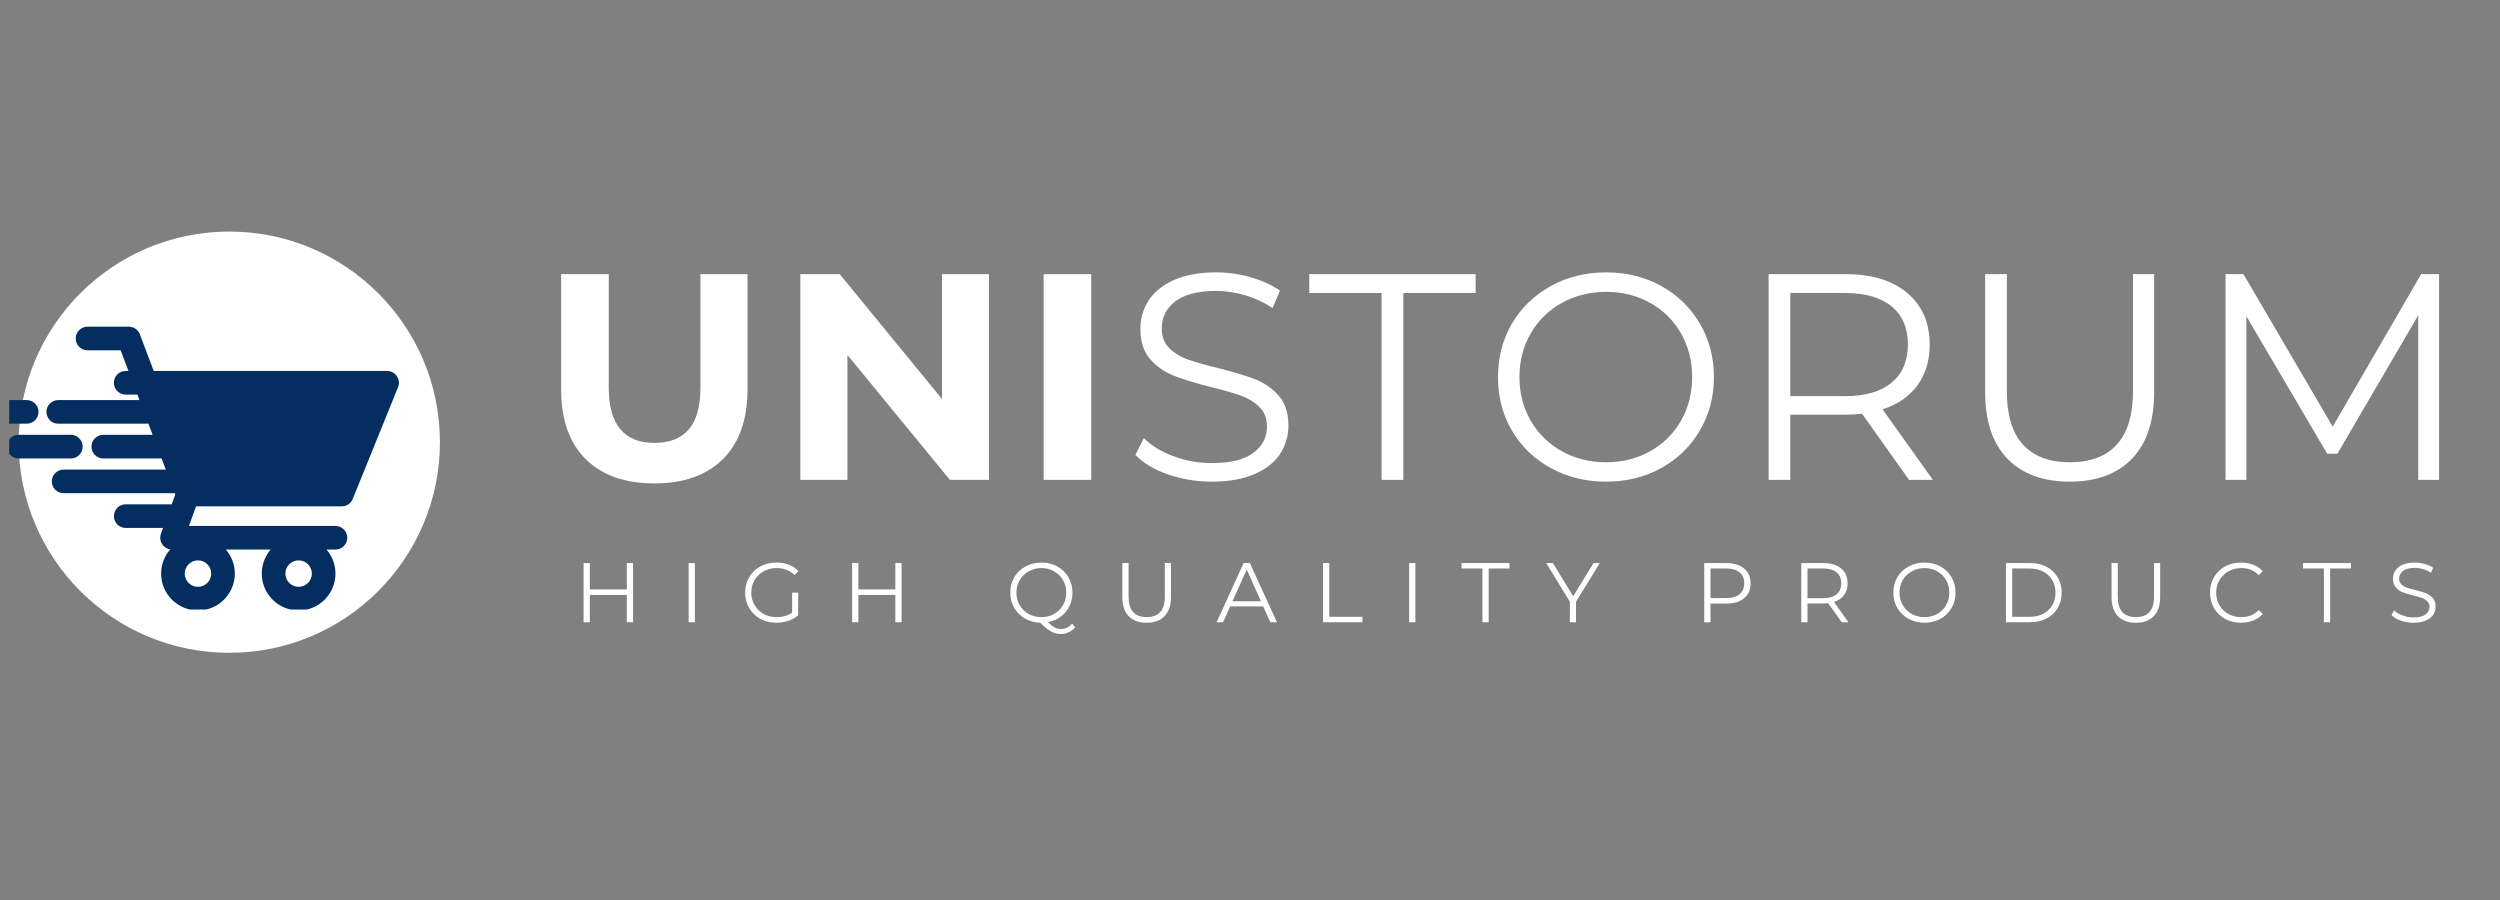
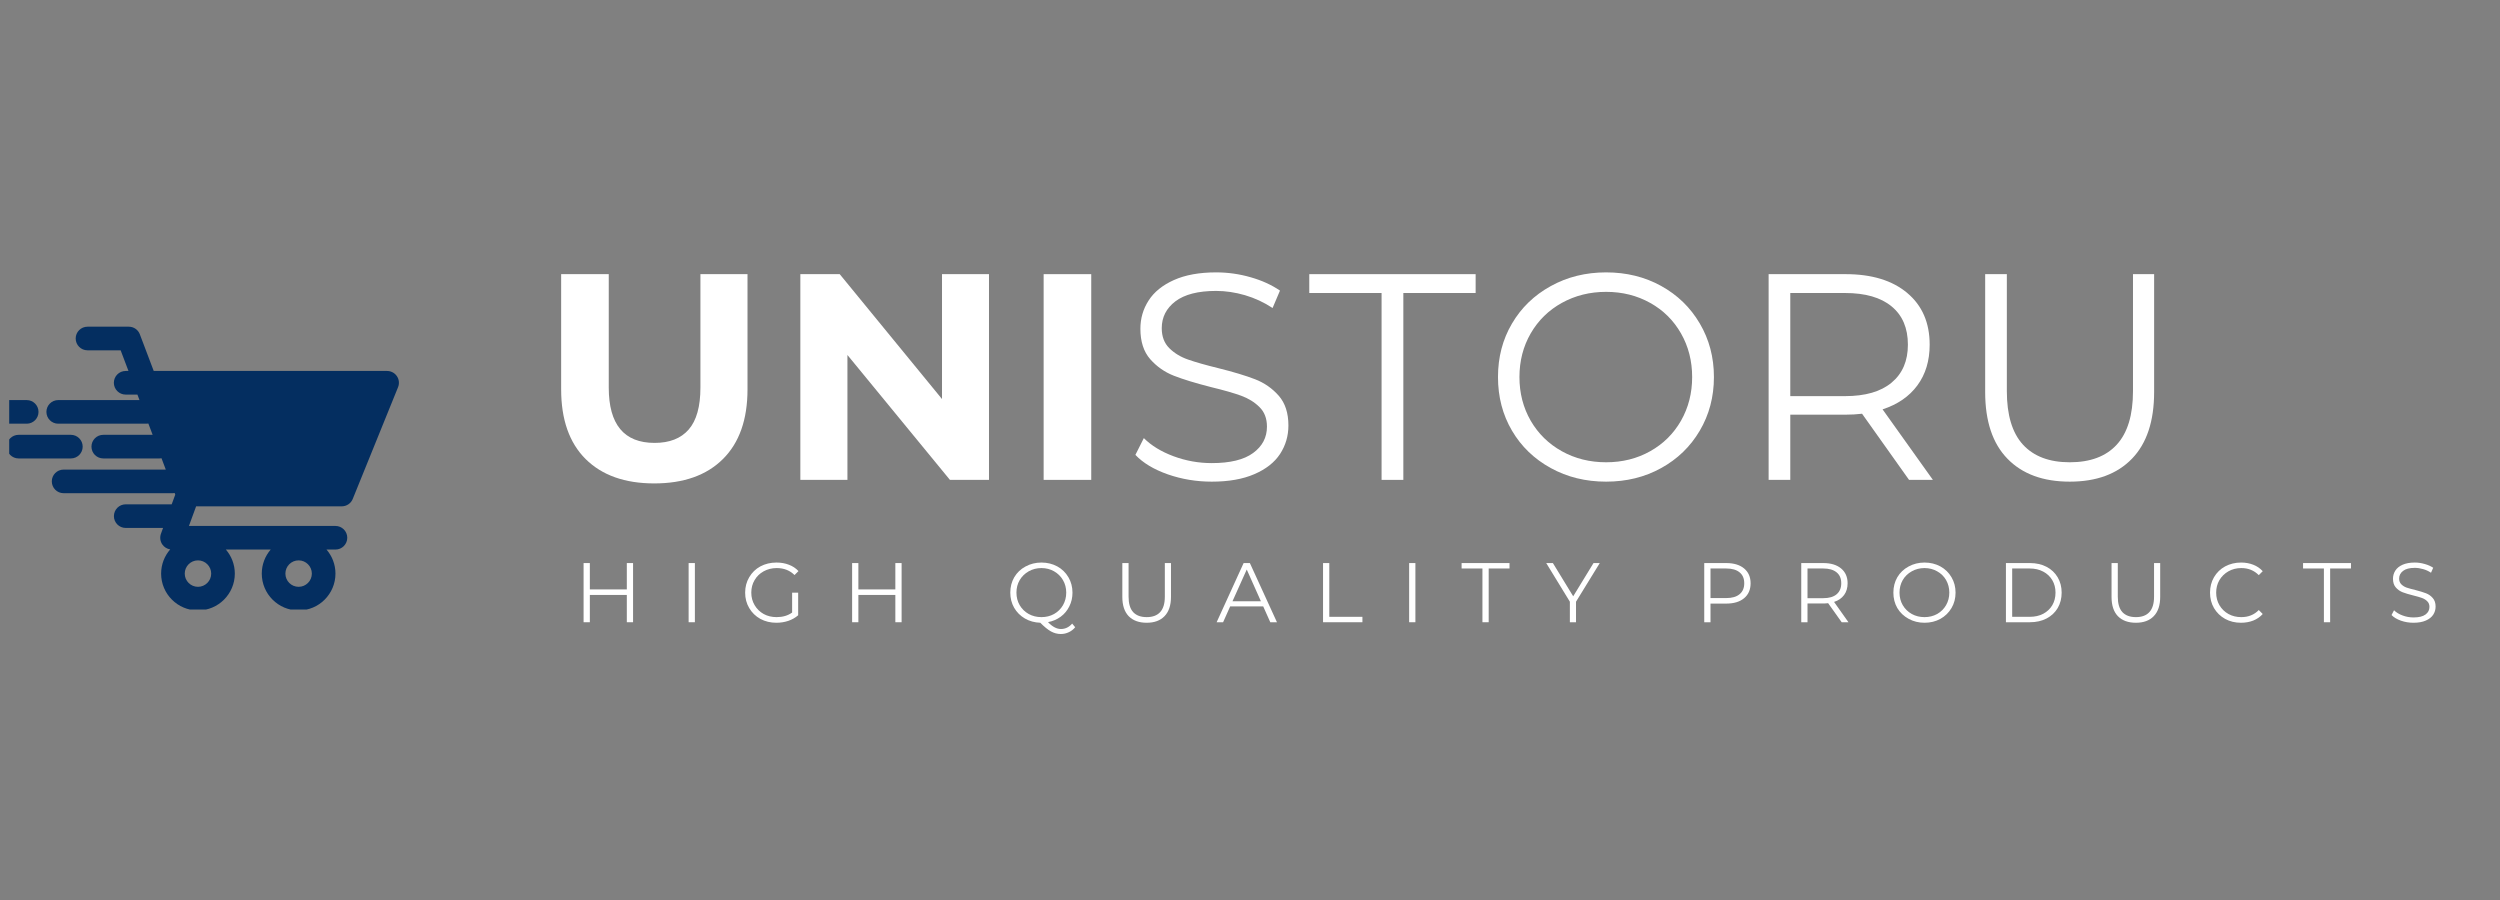
<svg xmlns="http://www.w3.org/2000/svg" width="500" viewBox="0 0 375 135" height="180" preserveAspectRatio="xMidYMid meet">
  <rect x="0" y="0" width="375" height="135" fill="#808080" stroke="none" />
  <defs>
    <g />
    <clipPath id="8e133c548e">
      <path d="M 2.797 34.734 L 65.988 34.734 L 65.988 97.922 L 2.797 97.922 Z M 2.797 34.734 " clip-rule="nonzero" />
    </clipPath>
    <clipPath id="1c4d1a5fa3">
      <path d="M 34.391 34.734 C 16.945 34.734 2.797 48.879 2.797 66.328 C 2.797 83.777 16.945 97.922 34.391 97.922 C 51.84 97.922 65.988 83.777 65.988 66.328 C 65.988 48.879 51.84 34.734 34.391 34.734 Z M 34.391 34.734 " clip-rule="nonzero" />
    </clipPath>
    <clipPath id="6b22ec8986">
      <path d="M 6 49 L 60 49 L 60 91.434 L 6 91.434 Z M 6 49 " clip-rule="nonzero" />
    </clipPath>
    <clipPath id="a62c9e4a7c">
      <path d="M 1.379 60 L 6 60 L 6 64 L 1.379 64 Z M 1.379 60 " clip-rule="nonzero" />
    </clipPath>
    <clipPath id="116170cbd1">
      <path d="M 1.379 65 L 13 65 L 13 69 L 1.379 69 Z M 1.379 65 " clip-rule="nonzero" />
    </clipPath>
  </defs>
  <g fill="#ffffff" fill-opacity="1">
    <g transform="translate(80.782, 71.982)">
      <g>
        <path d="M 17.359 0.531 C 12.953 0.531 9.52 -0.688 7.062 -3.125 C 4.613 -5.562 3.391 -9.047 3.391 -13.578 L 3.391 -30.859 L 10.531 -30.859 L 10.531 -13.844 C 10.531 -8.312 12.82 -5.547 17.406 -5.547 C 19.645 -5.547 21.348 -6.211 22.516 -7.547 C 23.691 -8.891 24.281 -10.988 24.281 -13.844 L 24.281 -30.859 L 31.344 -30.859 L 31.344 -13.578 C 31.344 -9.047 30.113 -5.562 27.656 -3.125 C 25.207 -0.688 21.773 0.531 17.359 0.531 Z M 17.359 0.531 " />
      </g>
    </g>
  </g>
  <g fill="#ffffff" fill-opacity="1">
    <g transform="translate(116.396, 71.982)">
      <g>
        <path d="M 31.953 -30.859 L 31.953 0 L 26.094 0 L 10.719 -18.734 L 10.719 0 L 3.656 0 L 3.656 -30.859 L 9.562 -30.859 L 24.906 -12.125 L 24.906 -30.859 Z M 31.953 -30.859 " />
      </g>
    </g>
  </g>
  <g fill="#ffffff" fill-opacity="1">
    <g transform="translate(152.89, 71.982)">
      <g>
        <path d="M 3.656 -30.859 L 10.797 -30.859 L 10.797 0 L 3.656 0 Z M 3.656 -30.859 " />
      </g>
    </g>
  </g>
  <g fill="#ffffff" fill-opacity="1">
    <g transform="translate(168.231, 71.982)">
      <g>
        <path d="M 13.531 0.266 C 11.238 0.266 9.039 -0.098 6.938 -0.828 C 4.844 -1.566 3.223 -2.539 2.078 -3.75 L 3.344 -6.266 C 4.469 -5.141 5.953 -4.234 7.797 -3.547 C 9.648 -2.859 11.562 -2.516 13.531 -2.516 C 16.289 -2.516 18.359 -3.02 19.734 -4.031 C 21.117 -5.039 21.812 -6.359 21.812 -7.984 C 21.812 -9.211 21.438 -10.191 20.688 -10.922 C 19.945 -11.66 19.031 -12.227 17.938 -12.625 C 16.852 -13.02 15.344 -13.453 13.406 -13.922 C 11.082 -14.516 9.227 -15.082 7.844 -15.625 C 6.469 -16.164 5.285 -16.992 4.297 -18.109 C 3.316 -19.234 2.828 -20.75 2.828 -22.656 C 2.828 -24.219 3.238 -25.633 4.062 -26.906 C 4.883 -28.188 6.145 -29.207 7.844 -29.969 C 9.551 -30.738 11.664 -31.125 14.188 -31.125 C 15.957 -31.125 17.688 -30.879 19.375 -30.391 C 21.062 -29.91 22.523 -29.242 23.766 -28.391 L 22.656 -25.781 C 21.363 -26.633 19.984 -27.273 18.516 -27.703 C 17.047 -28.129 15.602 -28.344 14.188 -28.344 C 11.488 -28.344 9.453 -27.82 8.078 -26.781 C 6.711 -25.738 6.031 -24.395 6.031 -22.75 C 6.031 -21.508 6.406 -20.516 7.156 -19.766 C 7.906 -19.016 8.848 -18.441 9.984 -18.047 C 11.117 -17.648 12.641 -17.219 14.547 -16.75 C 16.805 -16.188 18.633 -15.633 20.031 -15.094 C 21.426 -14.551 22.609 -13.727 23.578 -12.625 C 24.547 -11.52 25.031 -10.031 25.031 -8.156 C 25.031 -6.594 24.613 -5.172 23.781 -3.891 C 22.945 -2.617 21.66 -1.609 19.922 -0.859 C 18.191 -0.109 16.062 0.266 13.531 0.266 Z M 13.531 0.266 " />
      </g>
    </g>
  </g>
  <g fill="#ffffff" fill-opacity="1">
    <g transform="translate(196.22, 71.982)">
      <g>
        <path d="M 11.016 -28.031 L 0.172 -28.031 L 0.172 -30.859 L 25.125 -30.859 L 25.125 -28.031 L 14.281 -28.031 L 14.281 0 L 11.016 0 Z M 11.016 -28.031 " />
      </g>
    </g>
  </g>
  <g fill="#ffffff" fill-opacity="1">
    <g transform="translate(222.401, 71.982)">
      <g>
        <path d="M 18.516 0.266 C 15.453 0.266 12.68 -0.414 10.203 -1.781 C 7.723 -3.145 5.785 -5.016 4.391 -7.391 C 2.992 -9.773 2.297 -12.453 2.297 -15.422 C 2.297 -18.391 2.992 -21.062 4.391 -23.438 C 5.785 -25.82 7.723 -27.695 10.203 -29.062 C 12.68 -30.438 15.453 -31.125 18.516 -31.125 C 21.566 -31.125 24.316 -30.445 26.766 -29.094 C 29.223 -27.738 31.156 -25.863 32.562 -23.469 C 33.977 -21.07 34.688 -18.391 34.688 -15.422 C 34.688 -12.453 33.977 -9.77 32.562 -7.375 C 31.156 -4.988 29.223 -3.117 26.766 -1.766 C 24.316 -0.41 21.566 0.266 18.516 0.266 Z M 18.516 -2.641 C 20.953 -2.641 23.156 -3.191 25.125 -4.297 C 27.094 -5.398 28.633 -6.926 29.75 -8.875 C 30.863 -10.832 31.422 -13.016 31.422 -15.422 C 31.422 -17.836 30.863 -20.02 29.75 -21.969 C 28.633 -23.926 27.094 -25.453 25.125 -26.547 C 23.156 -27.648 20.953 -28.203 18.516 -28.203 C 16.078 -28.203 13.863 -27.648 11.875 -26.547 C 9.895 -25.453 8.336 -23.926 7.203 -21.969 C 6.078 -20.02 5.516 -17.836 5.516 -15.422 C 5.516 -13.016 6.078 -10.832 7.203 -8.875 C 8.336 -6.926 9.895 -5.398 11.875 -4.297 C 13.863 -3.191 16.078 -2.641 18.516 -2.641 Z M 18.516 -2.641 " />
      </g>
    </g>
  </g>
  <g fill="#ffffff" fill-opacity="1">
    <g transform="translate(260.262, 71.982)">
      <g>
        <path d="M 26.094 0 L 19.047 -9.922 C 18.254 -9.828 17.43 -9.781 16.578 -9.781 L 8.281 -9.781 L 8.281 0 L 5.031 0 L 5.031 -30.859 L 16.578 -30.859 C 20.516 -30.859 23.598 -29.914 25.828 -28.031 C 28.066 -26.156 29.188 -23.57 29.188 -20.281 C 29.188 -17.863 28.57 -15.828 27.344 -14.172 C 26.125 -12.516 24.383 -11.316 22.125 -10.578 L 29.672 0 Z M 16.484 -12.562 C 19.535 -12.562 21.867 -13.238 23.484 -14.594 C 25.109 -15.945 25.922 -17.844 25.922 -20.281 C 25.922 -22.77 25.109 -24.68 23.484 -26.016 C 21.867 -27.359 19.535 -28.031 16.484 -28.031 L 8.281 -28.031 L 8.281 -12.562 Z M 16.484 -12.562 " />
      </g>
    </g>
  </g>
  <g fill="#ffffff" fill-opacity="1">
    <g transform="translate(293.01, 71.982)">
      <g>
        <path d="M 17.453 0.266 C 13.453 0.266 10.336 -0.879 8.109 -3.172 C 5.879 -5.461 4.766 -8.797 4.766 -13.172 L 4.766 -30.859 L 8.016 -30.859 L 8.016 -13.312 C 8.016 -9.727 8.82 -7.051 10.438 -5.281 C 12.062 -3.52 14.398 -2.641 17.453 -2.641 C 20.535 -2.641 22.883 -3.52 24.5 -5.281 C 26.125 -7.051 26.938 -9.727 26.938 -13.312 L 26.938 -30.859 L 30.109 -30.859 L 30.109 -13.172 C 30.109 -8.797 29 -5.461 26.781 -3.172 C 24.562 -0.879 21.453 0.266 17.453 0.266 Z M 17.453 0.266 " />
      </g>
    </g>
  </g>
  <g fill="#ffffff" fill-opacity="1">
    <g transform="translate(328.799, 71.982)">
      <g>
-         <path d="M 37.062 -30.859 L 37.062 0 L 33.938 0 L 33.938 -24.688 L 21.812 -3.922 L 20.281 -3.922 L 8.156 -24.547 L 8.156 0 L 5.031 0 L 5.031 -30.859 L 7.719 -30.859 L 21.109 -7.984 L 34.375 -30.859 Z M 37.062 -30.859 " />
-       </g>
+         </g>
    </g>
  </g>
  <g fill="#ffffff" fill-opacity="1">
    <g transform="translate(86.085, 93.335)">
      <g>
        <path d="M 8.875 -8.875 L 8.875 0 L 7.938 0 L 7.938 -4.094 L 2.391 -4.094 L 2.391 0 L 1.453 0 L 1.453 -8.875 L 2.391 -8.875 L 2.391 -4.922 L 7.938 -4.922 L 7.938 -8.875 Z M 8.875 -8.875 " />
      </g>
    </g>
  </g>
  <g fill="#ffffff" fill-opacity="1">
    <g transform="translate(101.841, 93.335)">
      <g>
        <path d="M 1.453 -8.875 L 2.391 -8.875 L 2.391 0 L 1.453 0 Z M 1.453 -8.875 " />
      </g>
    </g>
  </g>
  <g fill="#ffffff" fill-opacity="1">
    <g transform="translate(111.116, 93.335)">
      <g>
        <path d="M 7.703 -4.438 L 8.609 -4.438 L 8.609 -1.047 C 8.191 -0.68 7.695 -0.398 7.125 -0.203 C 6.562 -0.016 5.969 0.078 5.344 0.078 C 4.457 0.078 3.656 -0.113 2.938 -0.5 C 2.227 -0.895 1.672 -1.438 1.266 -2.125 C 0.859 -2.812 0.656 -3.582 0.656 -4.438 C 0.656 -5.289 0.859 -6.062 1.266 -6.75 C 1.672 -7.445 2.227 -7.988 2.938 -8.375 C 3.656 -8.758 4.461 -8.953 5.359 -8.953 C 6.035 -8.953 6.656 -8.844 7.219 -8.625 C 7.781 -8.414 8.258 -8.098 8.656 -7.672 L 8.062 -7.078 C 7.363 -7.773 6.473 -8.125 5.391 -8.125 C 4.672 -8.125 4.02 -7.961 3.438 -7.641 C 2.863 -7.328 2.41 -6.891 2.078 -6.328 C 1.742 -5.766 1.578 -5.133 1.578 -4.438 C 1.578 -3.75 1.742 -3.125 2.078 -2.562 C 2.41 -2 2.863 -1.555 3.438 -1.234 C 4.008 -0.922 4.656 -0.766 5.375 -0.766 C 6.289 -0.766 7.066 -0.992 7.703 -1.453 Z M 7.703 -4.438 " />
      </g>
    </g>
  </g>
  <g fill="#ffffff" fill-opacity="1">
    <g transform="translate(126.365, 93.335)">
      <g>
        <path d="M 8.875 -8.875 L 8.875 0 L 7.938 0 L 7.938 -4.094 L 2.391 -4.094 L 2.391 0 L 1.453 0 L 1.453 -8.875 L 2.391 -8.875 L 2.391 -4.922 L 7.938 -4.922 L 7.938 -8.875 Z M 8.875 -8.875 " />
      </g>
    </g>
  </g>
  <g fill="#ffffff" fill-opacity="1">
    <g transform="translate(142.121, 93.335)">
      <g />
    </g>
  </g>
  <g fill="#ffffff" fill-opacity="1">
    <g transform="translate(150.888, 93.335)">
      <g>
        <path d="M 10.391 0.75 C 10.117 1.082 9.797 1.332 9.422 1.5 C 9.055 1.676 8.66 1.766 8.234 1.766 C 7.711 1.766 7.219 1.633 6.75 1.375 C 6.281 1.113 5.75 0.68 5.156 0.078 C 4.301 0.047 3.531 -0.164 2.844 -0.562 C 2.164 -0.957 1.629 -1.492 1.234 -2.172 C 0.848 -2.848 0.656 -3.602 0.656 -4.438 C 0.656 -5.289 0.852 -6.062 1.25 -6.75 C 1.656 -7.438 2.219 -7.973 2.938 -8.359 C 3.656 -8.754 4.453 -8.953 5.328 -8.953 C 6.203 -8.953 6.992 -8.758 7.703 -8.375 C 8.41 -7.988 8.969 -7.445 9.375 -6.75 C 9.781 -6.062 9.984 -5.289 9.984 -4.438 C 9.984 -3.695 9.828 -3.016 9.516 -2.391 C 9.211 -1.766 8.781 -1.242 8.219 -0.828 C 7.664 -0.422 7.031 -0.148 6.312 -0.016 C 6.969 0.672 7.613 1.016 8.25 1.016 C 8.906 1.016 9.469 0.742 9.938 0.203 Z M 1.578 -4.438 C 1.578 -3.75 1.738 -3.125 2.062 -2.562 C 2.395 -2 2.848 -1.555 3.422 -1.234 C 3.992 -0.922 4.629 -0.766 5.328 -0.766 C 6.023 -0.766 6.656 -0.922 7.219 -1.234 C 7.789 -1.555 8.238 -2 8.562 -2.562 C 8.883 -3.125 9.047 -3.75 9.047 -4.438 C 9.047 -5.133 8.883 -5.758 8.562 -6.312 C 8.238 -6.875 7.789 -7.316 7.219 -7.641 C 6.656 -7.961 6.023 -8.125 5.328 -8.125 C 4.629 -8.125 3.992 -7.961 3.422 -7.641 C 2.848 -7.316 2.395 -6.875 2.062 -6.312 C 1.738 -5.758 1.578 -5.133 1.578 -4.438 Z M 1.578 -4.438 " />
      </g>
    </g>
  </g>
  <g fill="#ffffff" fill-opacity="1">
    <g transform="translate(166.975, 93.335)">
      <g>
        <path d="M 5.031 0.078 C 3.875 0.078 2.973 -0.25 2.328 -0.906 C 1.691 -1.57 1.375 -2.535 1.375 -3.797 L 1.375 -8.875 L 2.312 -8.875 L 2.312 -3.828 C 2.312 -2.797 2.539 -2.023 3 -1.516 C 3.469 -1.016 4.145 -0.766 5.031 -0.766 C 5.914 -0.766 6.586 -1.016 7.047 -1.516 C 7.516 -2.023 7.75 -2.797 7.75 -3.828 L 7.75 -8.875 L 8.672 -8.875 L 8.672 -3.797 C 8.672 -2.535 8.348 -1.57 7.703 -0.906 C 7.066 -0.25 6.176 0.078 5.031 0.078 Z M 5.031 0.078 " />
      </g>
    </g>
  </g>
  <g fill="#ffffff" fill-opacity="1">
    <g transform="translate(182.465, 93.335)">
      <g>
        <path d="M 7.016 -2.375 L 2.062 -2.375 L 1 0 L 0.031 0 L 4.078 -8.875 L 5.016 -8.875 L 9.078 0 L 8.078 0 Z M 6.672 -3.141 L 4.547 -7.906 L 2.406 -3.141 Z M 6.672 -3.141 " />
      </g>
    </g>
  </g>
  <g fill="#ffffff" fill-opacity="1">
    <g transform="translate(197.004, 93.335)">
      <g>
        <path d="M 1.453 -8.875 L 2.391 -8.875 L 2.391 -0.812 L 7.359 -0.812 L 7.359 0 L 1.453 0 Z M 1.453 -8.875 " />
      </g>
    </g>
  </g>
  <g fill="#ffffff" fill-opacity="1">
    <g transform="translate(209.919, 93.335)">
      <g>
        <path d="M 1.453 -8.875 L 2.391 -8.875 L 2.391 0 L 1.453 0 Z M 1.453 -8.875 " />
      </g>
    </g>
  </g>
  <g fill="#ffffff" fill-opacity="1">
    <g transform="translate(219.193, 93.335)">
      <g>
        <path d="M 3.172 -8.062 L 0.047 -8.062 L 0.047 -8.875 L 7.234 -8.875 L 7.234 -8.062 L 4.109 -8.062 L 4.109 0 L 3.172 0 Z M 3.172 -8.062 " />
      </g>
    </g>
  </g>
  <g fill="#ffffff" fill-opacity="1">
    <g transform="translate(231.918, 93.335)">
      <g>
        <path d="M 4.484 -3.078 L 4.484 0 L 3.562 0 L 3.562 -3.078 L 0.016 -8.875 L 1.016 -8.875 L 4.062 -3.891 L 7.109 -8.875 L 8.047 -8.875 Z M 4.484 -3.078 " />
      </g>
    </g>
  </g>
  <g fill="#ffffff" fill-opacity="1">
    <g transform="translate(245.416, 93.335)">
      <g />
    </g>
  </g>
  <g fill="#ffffff" fill-opacity="1">
    <g transform="translate(254.184, 93.335)">
      <g>
        <path d="M 4.766 -8.875 C 5.898 -8.875 6.789 -8.602 7.438 -8.062 C 8.082 -7.52 8.406 -6.781 8.406 -5.844 C 8.406 -4.895 8.082 -4.148 7.438 -3.609 C 6.789 -3.066 5.898 -2.797 4.766 -2.797 L 2.391 -2.797 L 2.391 0 L 1.453 0 L 1.453 -8.875 Z M 4.75 -3.625 C 5.625 -3.625 6.289 -3.816 6.75 -4.203 C 7.219 -4.586 7.453 -5.133 7.453 -5.844 C 7.453 -6.562 7.219 -7.109 6.75 -7.484 C 6.289 -7.867 5.625 -8.062 4.75 -8.062 L 2.391 -8.062 L 2.391 -3.625 Z M 4.75 -3.625 " />
      </g>
    </g>
  </g>
  <g fill="#ffffff" fill-opacity="1">
    <g transform="translate(268.735, 93.335)">
      <g>
        <path d="M 7.516 0 L 5.484 -2.859 C 5.254 -2.828 5.016 -2.812 4.766 -2.812 L 2.391 -2.812 L 2.391 0 L 1.453 0 L 1.453 -8.875 L 4.766 -8.875 C 5.898 -8.875 6.789 -8.602 7.438 -8.062 C 8.082 -7.52 8.406 -6.781 8.406 -5.844 C 8.406 -5.145 8.227 -4.555 7.875 -4.078 C 7.52 -3.598 7.02 -3.254 6.375 -3.047 L 8.531 0 Z M 4.75 -3.609 C 5.625 -3.609 6.289 -3.801 6.75 -4.188 C 7.219 -4.582 7.453 -5.133 7.453 -5.844 C 7.453 -6.562 7.219 -7.109 6.75 -7.484 C 6.289 -7.867 5.625 -8.062 4.75 -8.062 L 2.391 -8.062 L 2.391 -3.609 Z M 4.75 -3.609 " />
      </g>
    </g>
  </g>
  <g fill="#ffffff" fill-opacity="1">
    <g transform="translate(283.35, 93.335)">
      <g>
        <path d="M 5.328 0.078 C 4.453 0.078 3.656 -0.117 2.938 -0.516 C 2.219 -0.91 1.656 -1.445 1.25 -2.125 C 0.852 -2.812 0.656 -3.582 0.656 -4.438 C 0.656 -5.289 0.852 -6.062 1.25 -6.75 C 1.656 -7.438 2.219 -7.973 2.938 -8.359 C 3.656 -8.754 4.453 -8.953 5.328 -8.953 C 6.203 -8.953 6.992 -8.758 7.703 -8.375 C 8.41 -7.988 8.969 -7.445 9.375 -6.75 C 9.781 -6.062 9.984 -5.289 9.984 -4.438 C 9.984 -3.582 9.781 -2.812 9.375 -2.125 C 8.969 -1.438 8.41 -0.895 7.703 -0.5 C 6.992 -0.113 6.203 0.078 5.328 0.078 Z M 5.328 -0.766 C 6.023 -0.766 6.656 -0.922 7.219 -1.234 C 7.789 -1.555 8.238 -2 8.562 -2.562 C 8.883 -3.125 9.047 -3.75 9.047 -4.438 C 9.047 -5.133 8.883 -5.766 8.562 -6.328 C 8.238 -6.891 7.789 -7.328 7.219 -7.641 C 6.656 -7.961 6.023 -8.125 5.328 -8.125 C 4.629 -8.125 3.992 -7.961 3.422 -7.641 C 2.848 -7.328 2.395 -6.891 2.062 -6.328 C 1.738 -5.766 1.578 -5.133 1.578 -4.438 C 1.578 -3.75 1.738 -3.125 2.062 -2.562 C 2.395 -2 2.848 -1.555 3.422 -1.234 C 3.992 -0.922 4.629 -0.766 5.328 -0.766 Z M 5.328 -0.766 " />
      </g>
    </g>
  </g>
  <g fill="#ffffff" fill-opacity="1">
    <g transform="translate(299.436, 93.335)">
      <g>
        <path d="M 1.453 -8.875 L 5.062 -8.875 C 6 -8.875 6.828 -8.688 7.547 -8.312 C 8.266 -7.938 8.82 -7.41 9.219 -6.734 C 9.613 -6.066 9.812 -5.301 9.812 -4.438 C 9.812 -3.57 9.613 -2.801 9.219 -2.125 C 8.82 -1.457 8.266 -0.938 7.547 -0.562 C 6.828 -0.188 6 0 5.062 0 L 1.453 0 Z M 5.016 -0.812 C 5.785 -0.812 6.461 -0.961 7.047 -1.266 C 7.629 -1.578 8.082 -2.004 8.406 -2.547 C 8.727 -3.098 8.891 -3.727 8.891 -4.438 C 8.891 -5.145 8.727 -5.77 8.406 -6.312 C 8.082 -6.863 7.629 -7.289 7.047 -7.594 C 6.461 -7.906 5.785 -8.062 5.016 -8.062 L 2.391 -8.062 L 2.391 -0.812 Z M 5.016 -0.812 " />
      </g>
    </g>
  </g>
  <g fill="#ffffff" fill-opacity="1">
    <g transform="translate(315.357, 93.335)">
      <g>
        <path d="M 5.031 0.078 C 3.875 0.078 2.973 -0.25 2.328 -0.906 C 1.691 -1.57 1.375 -2.535 1.375 -3.797 L 1.375 -8.875 L 2.312 -8.875 L 2.312 -3.828 C 2.312 -2.797 2.539 -2.023 3 -1.516 C 3.469 -1.016 4.145 -0.766 5.031 -0.766 C 5.914 -0.766 6.586 -1.016 7.047 -1.516 C 7.516 -2.023 7.75 -2.797 7.75 -3.828 L 7.75 -8.875 L 8.672 -8.875 L 8.672 -3.797 C 8.672 -2.535 8.348 -1.57 7.703 -0.906 C 7.066 -0.25 6.176 0.078 5.031 0.078 Z M 5.031 0.078 " />
      </g>
    </g>
  </g>
  <g fill="#ffffff" fill-opacity="1">
    <g transform="translate(330.848, 93.335)">
      <g>
        <path d="M 5.297 0.078 C 4.422 0.078 3.629 -0.113 2.922 -0.5 C 2.211 -0.895 1.656 -1.438 1.25 -2.125 C 0.852 -2.812 0.656 -3.582 0.656 -4.438 C 0.656 -5.289 0.852 -6.062 1.25 -6.75 C 1.656 -7.445 2.211 -7.988 2.922 -8.375 C 3.641 -8.758 4.438 -8.953 5.312 -8.953 C 5.977 -8.953 6.586 -8.844 7.141 -8.625 C 7.703 -8.406 8.176 -8.082 8.562 -7.656 L 7.969 -7.062 C 7.27 -7.77 6.395 -8.125 5.344 -8.125 C 4.633 -8.125 3.992 -7.961 3.422 -7.641 C 2.848 -7.316 2.395 -6.875 2.062 -6.312 C 1.738 -5.758 1.578 -5.133 1.578 -4.438 C 1.578 -3.75 1.738 -3.125 2.062 -2.562 C 2.395 -2 2.848 -1.555 3.422 -1.234 C 3.992 -0.922 4.633 -0.766 5.344 -0.766 C 6.406 -0.766 7.281 -1.117 7.969 -1.828 L 8.562 -1.234 C 8.176 -0.805 7.703 -0.477 7.141 -0.25 C 6.578 -0.031 5.961 0.078 5.297 0.078 Z M 5.297 0.078 " />
      </g>
    </g>
  </g>
  <g fill="#ffffff" fill-opacity="1">
    <g transform="translate(345.412, 93.335)">
      <g>
        <path d="M 3.172 -8.062 L 0.047 -8.062 L 0.047 -8.875 L 7.234 -8.875 L 7.234 -8.062 L 4.109 -8.062 L 4.109 0 L 3.172 0 Z M 3.172 -8.062 " />
      </g>
    </g>
  </g>
  <g fill="#ffffff" fill-opacity="1">
    <g transform="translate(358.136, 93.335)">
      <g>
        <path d="M 3.891 0.078 C 3.234 0.078 2.602 -0.023 2 -0.234 C 1.395 -0.453 0.926 -0.734 0.594 -1.078 L 0.969 -1.797 C 1.289 -1.473 1.719 -1.211 2.25 -1.016 C 2.781 -0.816 3.328 -0.719 3.891 -0.719 C 4.691 -0.719 5.289 -0.863 5.688 -1.156 C 6.082 -1.445 6.281 -1.828 6.281 -2.297 C 6.281 -2.648 6.172 -2.93 5.953 -3.141 C 5.742 -3.359 5.477 -3.523 5.156 -3.641 C 4.844 -3.754 4.41 -3.879 3.859 -4.016 C 3.191 -4.18 2.656 -4.344 2.25 -4.5 C 1.852 -4.656 1.516 -4.895 1.234 -5.219 C 0.953 -5.539 0.812 -5.973 0.812 -6.516 C 0.812 -6.961 0.926 -7.367 1.156 -7.734 C 1.395 -8.109 1.758 -8.406 2.25 -8.625 C 2.75 -8.844 3.359 -8.953 4.078 -8.953 C 4.586 -8.953 5.086 -8.879 5.578 -8.734 C 6.066 -8.598 6.488 -8.41 6.844 -8.172 L 6.516 -7.422 C 6.148 -7.672 5.754 -7.852 5.328 -7.969 C 4.898 -8.094 4.484 -8.156 4.078 -8.156 C 3.305 -8.156 2.723 -8.004 2.328 -7.703 C 1.93 -7.398 1.734 -7.016 1.734 -6.547 C 1.734 -6.191 1.844 -5.906 2.062 -5.688 C 2.281 -5.469 2.551 -5.301 2.875 -5.188 C 3.195 -5.082 3.633 -4.961 4.188 -4.828 C 4.832 -4.66 5.359 -4.5 5.766 -4.344 C 6.172 -4.188 6.508 -3.945 6.781 -3.625 C 7.062 -3.312 7.203 -2.883 7.203 -2.344 C 7.203 -1.895 7.082 -1.488 6.844 -1.125 C 6.602 -0.758 6.234 -0.469 5.734 -0.25 C 5.234 -0.031 4.617 0.078 3.891 0.078 Z M 3.891 0.078 " />
      </g>
    </g>
  </g>
  <g clip-path="url(#8e133c548e)">
    <g clip-path="url(#1c4d1a5fa3)">
-       <path fill="#ffffff" d="M 2.797 34.734 L 65.988 34.734 L 65.988 97.922 L 2.797 97.922 Z M 2.797 34.734 " fill-opacity="1" fill-rule="nonzero" />
-     </g>
+       </g>
  </g>
  <g clip-path="url(#6b22ec8986)">
    <path fill="#042e60" d="M 29.695 88.023 C 28.602 88.023 27.711 87.133 27.711 86.039 C 27.711 84.945 28.602 84.055 29.695 84.055 C 30.789 84.055 31.68 84.945 31.68 86.039 C 31.68 87.133 30.789 88.023 29.695 88.023 Z M 44.793 88.023 C 43.695 88.023 42.809 87.133 42.809 86.039 C 42.809 84.945 43.695 84.055 44.793 84.055 C 45.887 84.055 46.777 84.945 46.777 86.039 C 46.777 87.133 45.887 88.023 44.793 88.023 Z M 58.066 55.645 L 23.059 55.645 L 20.977 50.148 C 20.719 49.457 20.059 49.004 19.32 49.004 L 13.125 49.004 C 12.145 49.004 11.352 49.797 11.352 50.773 C 11.352 51.754 12.145 52.547 13.125 52.547 L 18.098 52.547 L 19.27 55.645 L 18.848 55.645 C 17.871 55.645 17.078 56.438 17.078 57.418 C 17.078 58.395 17.871 59.188 18.848 59.188 L 20.613 59.188 L 20.922 60.012 L 8.73 60.012 C 7.754 60.012 6.961 60.805 6.961 61.781 C 6.961 62.762 7.754 63.555 8.73 63.555 L 21.961 63.555 C 22.059 63.555 22.156 63.543 22.254 63.527 L 22.895 65.223 L 15.492 65.223 C 14.512 65.223 13.719 66.016 13.719 66.996 C 13.719 67.973 14.512 68.766 15.492 68.766 L 23.93 68.766 C 24.031 68.766 24.129 68.758 24.227 68.738 L 24.867 70.438 L 9.539 70.438 C 8.562 70.438 7.77 71.23 7.77 72.207 C 7.77 73.188 8.562 73.98 9.539 73.98 L 25.906 73.98 C 26.004 73.98 26.102 73.969 26.199 73.953 L 26.289 74.191 L 25.754 75.648 L 18.855 75.648 C 17.879 75.648 17.086 76.441 17.086 77.422 C 17.086 78.398 17.879 79.191 18.855 79.191 L 24.457 79.191 L 24.145 80.055 C 23.945 80.598 24.023 81.203 24.355 81.68 C 24.633 82.074 25.059 82.336 25.531 82.41 C 24.684 83.383 24.168 84.652 24.168 86.039 C 24.168 89.09 26.645 91.566 29.695 91.566 C 32.742 91.566 35.223 89.09 35.223 86.039 C 35.223 84.664 34.715 83.402 33.879 82.434 L 40.605 82.434 C 39.77 83.402 39.266 84.664 39.266 86.039 C 39.266 89.09 41.742 91.566 44.793 91.566 C 47.84 91.566 50.32 89.09 50.32 86.039 C 50.32 84.664 49.812 83.402 48.977 82.434 L 50.32 82.434 C 51.297 82.434 52.09 81.641 52.09 80.664 C 52.09 79.684 51.297 78.891 50.32 78.891 L 28.34 78.891 L 29.418 75.949 L 51.27 75.949 C 51.988 75.949 52.641 75.512 52.91 74.844 L 59.707 58.082 C 59.93 57.535 59.867 56.914 59.535 56.426 C 59.207 55.938 58.656 55.645 58.066 55.645 " fill-opacity="1" fill-rule="nonzero" />
  </g>
  <g clip-path="url(#a62c9e4a7c)">
    <path fill="#042e60" d="M 5.777 61.781 C 5.777 60.805 4.984 60.012 4.008 60.012 L -3.488 60.012 C -4.469 60.012 -5.262 60.805 -5.262 61.781 C -5.262 62.762 -4.469 63.555 -3.488 63.555 L 4.008 63.555 C 4.984 63.555 5.777 62.762 5.777 61.781 " fill-opacity="1" fill-rule="nonzero" />
  </g>
  <g clip-path="url(#116170cbd1)">
    <path fill="#042e60" d="M 12.402 66.996 C 12.402 66.016 11.609 65.223 10.633 65.223 L 2.785 65.223 C 1.809 65.223 1.016 66.016 1.016 66.996 C 1.016 67.973 1.809 68.766 2.785 68.766 L 10.633 68.766 C 11.609 68.766 12.402 67.973 12.402 66.996 " fill-opacity="1" fill-rule="nonzero" />
  </g>
</svg>